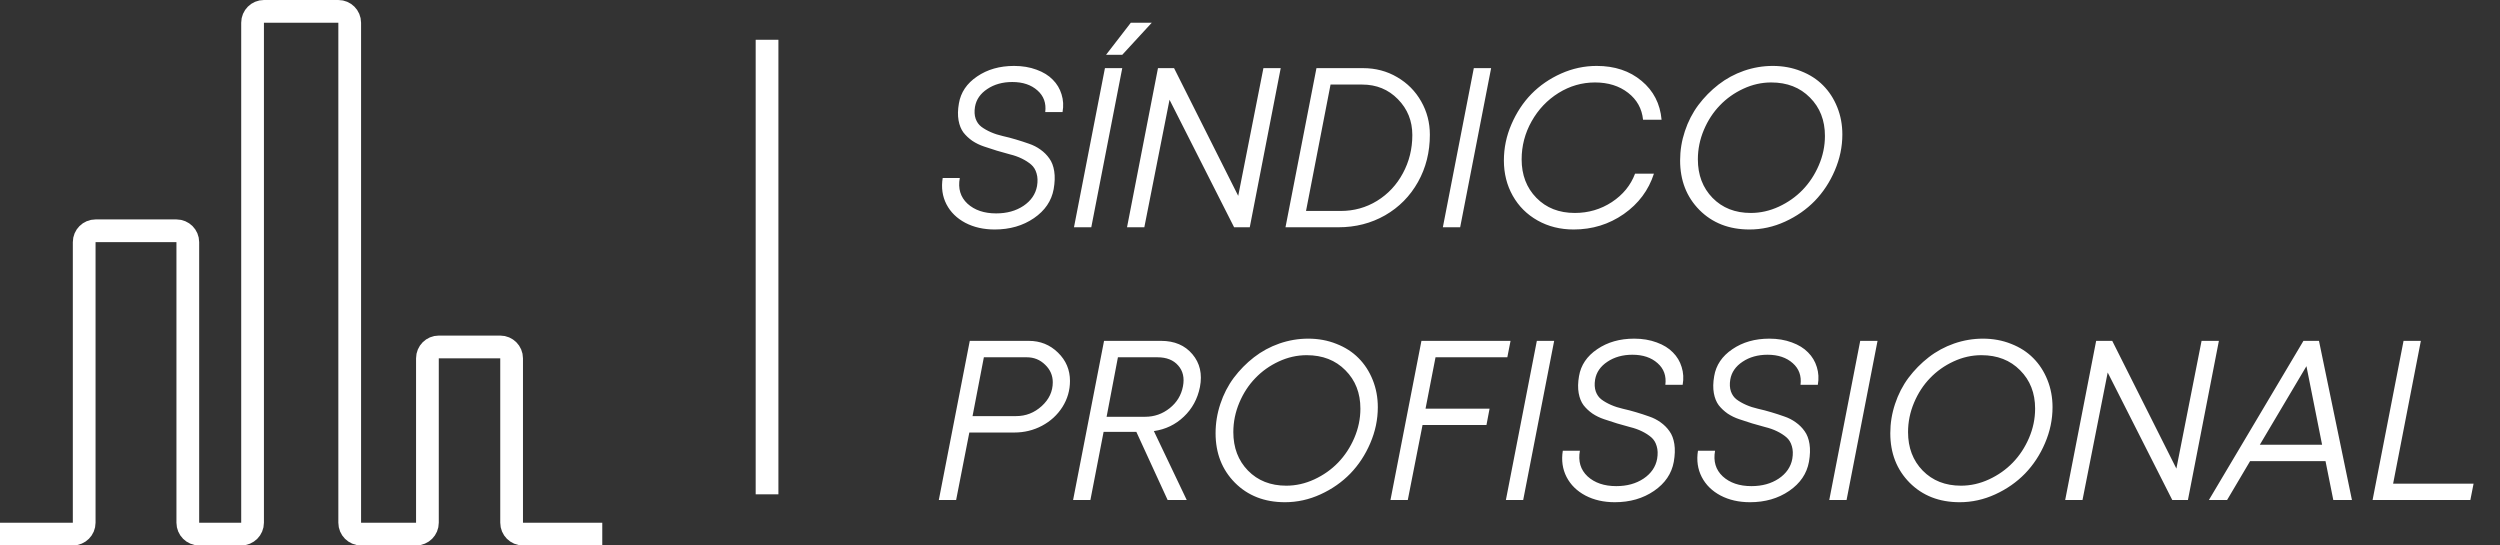
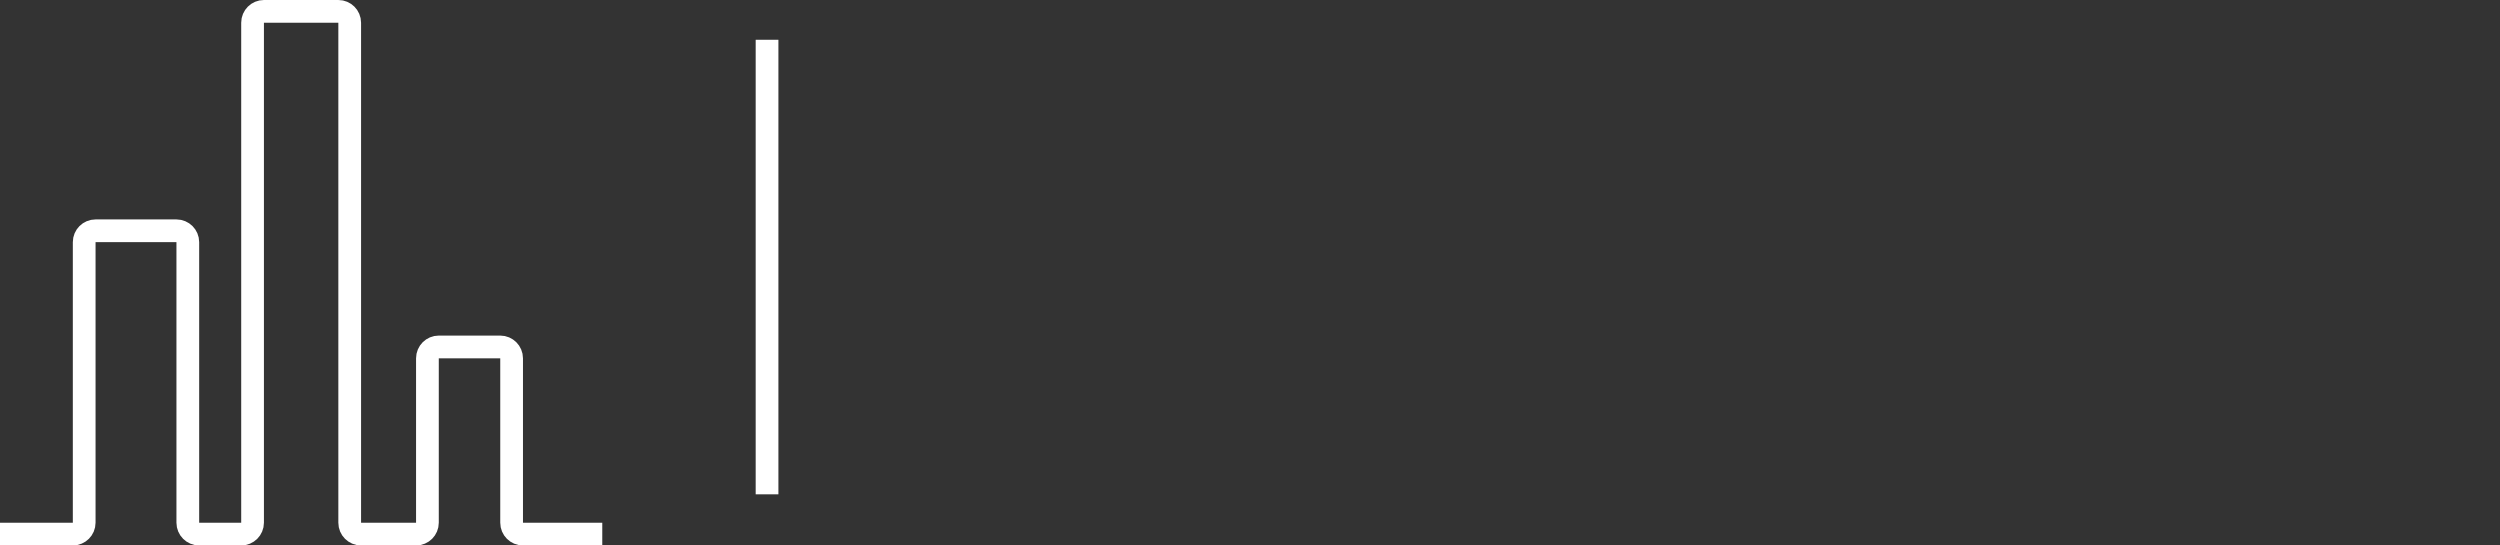
<svg xmlns="http://www.w3.org/2000/svg" width="220" height="48" viewBox="0 0 220 48" fill="none">
  <rect x="0" y="0" width="220" height="48" fill="#333333" stroke="none" />
-   <path d="M87.537 20.195C86.561 20.195 85.698 20 84.949 19.609C84.201 19.212 83.647 18.669 83.289 17.979C82.931 17.282 82.82 16.51 82.957 15.664H84.461C84.292 16.588 84.516 17.34 85.135 17.92C85.76 18.493 86.603 18.779 87.664 18.779C88.602 18.779 89.402 18.558 90.066 18.115C90.731 17.666 91.128 17.087 91.258 16.377C91.329 15.954 91.316 15.583 91.219 15.264C91.128 14.938 90.968 14.678 90.74 14.482C90.512 14.287 90.239 14.111 89.92 13.955C89.601 13.799 89.253 13.675 88.875 13.584C88.504 13.486 88.123 13.379 87.732 13.262C87.342 13.138 86.961 13.014 86.59 12.891C86.219 12.767 85.877 12.601 85.564 12.393C85.258 12.178 84.998 11.934 84.783 11.66C84.575 11.38 84.432 11.025 84.353 10.596C84.275 10.159 84.285 9.661 84.383 9.102C84.546 8.132 85.079 7.34 85.984 6.729C86.889 6.11 87.973 5.801 89.236 5.801C89.966 5.801 90.626 5.911 91.219 6.133C91.811 6.348 92.287 6.641 92.644 7.012C93.009 7.376 93.266 7.806 93.416 8.301C93.572 8.796 93.602 9.316 93.504 9.863H91.981C92.078 9.082 91.85 8.447 91.297 7.959C90.743 7.464 90.005 7.217 89.08 7.217C88.227 7.217 87.495 7.422 86.883 7.832C86.271 8.236 85.909 8.76 85.799 9.404C85.734 9.801 85.753 10.15 85.857 10.449C85.962 10.742 86.128 10.977 86.356 11.152C86.59 11.328 86.87 11.488 87.195 11.631C87.521 11.774 87.872 11.888 88.25 11.973C88.628 12.057 89.012 12.158 89.402 12.275C89.799 12.393 90.18 12.516 90.545 12.646C90.916 12.77 91.255 12.943 91.561 13.164C91.873 13.385 92.133 13.646 92.342 13.945C92.557 14.238 92.7 14.613 92.772 15.068C92.843 15.524 92.827 16.048 92.723 16.641C92.534 17.682 91.954 18.535 90.984 19.199C90.014 19.863 88.865 20.195 87.537 20.195ZM101.355 2.002L98.758 4.824H97.332L99.51 2.002H101.355ZM97.234 5.996H98.758L96.033 20H94.51L97.234 5.996ZM101.902 5.996H103.318L108.963 17.236L111.18 5.996H112.703L109.979 20H108.602L102.918 8.779L100.701 20H99.178L101.902 5.996ZM119.949 5.996C121.049 5.996 122.049 6.26 122.947 6.787C123.852 7.314 124.559 8.027 125.066 8.926C125.574 9.818 125.828 10.794 125.828 11.855C125.828 13.385 125.48 14.772 124.783 16.016C124.087 17.259 123.123 18.236 121.893 18.945C120.662 19.648 119.288 20 117.771 20H113.123L115.848 5.996H119.949ZM117.986 18.564C119.152 18.564 120.216 18.268 121.18 17.676C122.15 17.077 122.908 16.266 123.455 15.244C124.008 14.222 124.285 13.102 124.285 11.885C124.285 10.641 123.862 9.59 123.016 8.73C122.176 7.871 121.128 7.441 119.871 7.441H117.088L114.93 18.564H117.986ZM129.695 5.996H131.219L128.494 20H126.971L129.695 5.996ZM145.545 15.283C145.076 16.741 144.191 17.926 142.889 18.838C141.587 19.743 140.118 20.195 138.484 20.195C137.306 20.195 136.248 19.932 135.311 19.404C134.373 18.877 133.644 18.151 133.123 17.227C132.602 16.302 132.342 15.267 132.342 14.121C132.342 13.021 132.563 11.96 133.006 10.938C133.449 9.909 134.035 9.02 134.764 8.271C135.499 7.523 136.368 6.924 137.371 6.475C138.38 6.025 139.425 5.801 140.506 5.801C142.094 5.801 143.413 6.24 144.461 7.119C145.509 7.992 146.095 9.131 146.219 10.537H144.588C144.49 9.561 144.051 8.77 143.27 8.164C142.488 7.559 141.518 7.256 140.359 7.256C139.214 7.256 138.143 7.565 137.146 8.184C136.157 8.802 135.369 9.632 134.783 10.674C134.197 11.716 133.904 12.832 133.904 14.023C133.904 15.397 134.337 16.527 135.203 17.412C136.069 18.297 137.195 18.74 138.582 18.74C139.78 18.74 140.867 18.421 141.844 17.783C142.82 17.139 143.501 16.305 143.885 15.283H145.545ZM155.994 5.801C156.893 5.801 157.723 5.954 158.484 6.26C159.253 6.559 159.9 6.976 160.428 7.51C160.962 8.044 161.378 8.685 161.678 9.434C161.977 10.176 162.127 10.977 162.127 11.836C162.127 12.917 161.906 13.971 161.463 15C161.027 16.022 160.441 16.914 159.705 17.676C158.969 18.431 158.097 19.04 157.088 19.502C156.079 19.964 155.034 20.195 153.953 20.195C152.156 20.195 150.688 19.622 149.549 18.477C148.416 17.331 147.85 15.879 147.85 14.121C147.85 13.242 147.99 12.383 148.27 11.543C148.549 10.697 148.943 9.932 149.451 9.248C149.965 8.564 150.558 7.962 151.229 7.441C151.899 6.921 152.645 6.517 153.465 6.23C154.292 5.944 155.135 5.801 155.994 5.801ZM155.867 7.256C155.021 7.256 154.201 7.441 153.406 7.812C152.618 8.177 151.932 8.665 151.346 9.277C150.76 9.883 150.291 10.602 149.939 11.435C149.588 12.269 149.412 13.132 149.412 14.023C149.412 15.397 149.842 16.527 150.701 17.412C151.567 18.297 152.69 18.74 154.07 18.74C154.917 18.74 155.74 18.555 156.541 18.184C157.342 17.812 158.038 17.321 158.631 16.709C159.223 16.097 159.699 15.374 160.057 14.541C160.415 13.708 160.594 12.848 160.594 11.963C160.594 10.589 160.154 9.463 159.275 8.584C158.403 7.699 157.267 7.256 155.867 7.256ZM90.535 29.996C91.544 29.996 92.4 30.341 93.103 31.031C93.807 31.715 94.158 32.545 94.158 33.522C94.158 34.348 93.937 35.113 93.494 35.816C93.051 36.513 92.453 37.063 91.697 37.467C90.949 37.864 90.135 38.062 89.256 38.062H85.301L84.139 44H82.615L85.34 29.996H90.535ZM89.422 36.617C90.275 36.617 91.023 36.324 91.668 35.738C92.319 35.146 92.644 34.446 92.644 33.639C92.644 33.04 92.42 32.525 91.971 32.096C91.528 31.66 90.991 31.441 90.359 31.441H86.58L85.584 36.617H89.422ZM105.594 34.059C105.385 35.1 104.913 35.969 104.178 36.666C103.449 37.363 102.57 37.786 101.541 37.935L104.432 44H102.752L99.998 38.004H97.117L95.955 44H94.432L97.156 29.996H102.176C103.354 29.996 104.272 30.387 104.93 31.168C105.594 31.949 105.815 32.913 105.594 34.059ZM104.1 34C104.243 33.251 104.103 32.639 103.68 32.164C103.263 31.682 102.654 31.441 101.854 31.441H98.377L97.381 36.676H100.779C101.58 36.676 102.296 36.425 102.928 35.924C103.559 35.422 103.95 34.781 104.1 34ZM115.115 29.801C116.014 29.801 116.844 29.954 117.605 30.26C118.374 30.559 119.021 30.976 119.549 31.51C120.083 32.044 120.499 32.685 120.799 33.434C121.098 34.176 121.248 34.977 121.248 35.836C121.248 36.917 121.027 37.971 120.584 39C120.148 40.022 119.562 40.914 118.826 41.676C118.09 42.431 117.218 43.04 116.209 43.502C115.2 43.964 114.155 44.195 113.074 44.195C111.277 44.195 109.809 43.622 108.67 42.477C107.537 41.331 106.971 39.879 106.971 38.121C106.971 37.242 107.111 36.383 107.391 35.543C107.671 34.697 108.064 33.932 108.572 33.248C109.087 32.565 109.679 31.962 110.35 31.441C111.02 30.921 111.766 30.517 112.586 30.23C113.413 29.944 114.256 29.801 115.115 29.801ZM114.988 31.256C114.142 31.256 113.322 31.441 112.527 31.812C111.74 32.177 111.053 32.665 110.467 33.277C109.881 33.883 109.412 34.602 109.061 35.435C108.709 36.269 108.533 37.132 108.533 38.023C108.533 39.397 108.963 40.527 109.822 41.412C110.688 42.297 111.811 42.74 113.191 42.74C114.038 42.74 114.861 42.555 115.662 42.184C116.463 41.812 117.16 41.321 117.752 40.709C118.344 40.097 118.82 39.374 119.178 38.541C119.536 37.708 119.715 36.848 119.715 35.963C119.715 34.589 119.275 33.463 118.396 32.584C117.524 31.699 116.388 31.256 114.988 31.256ZM125.086 29.996H132.928L132.645 31.441H126.326L125.447 35.963H131.082L130.809 37.398H125.184L123.885 44H122.361L125.086 29.996ZM135.242 29.996H136.766L134.041 44H132.518L135.242 29.996ZM142.107 44.195C141.131 44.195 140.268 44 139.52 43.609C138.771 43.212 138.217 42.669 137.859 41.978C137.501 41.282 137.391 40.51 137.527 39.664H139.031C138.862 40.589 139.087 41.34 139.705 41.92C140.33 42.493 141.173 42.779 142.234 42.779C143.172 42.779 143.973 42.558 144.637 42.115C145.301 41.666 145.698 41.087 145.828 40.377C145.9 39.954 145.887 39.583 145.789 39.264C145.698 38.938 145.538 38.678 145.311 38.482C145.083 38.287 144.809 38.111 144.49 37.955C144.171 37.799 143.823 37.675 143.445 37.584C143.074 37.486 142.693 37.379 142.303 37.262C141.912 37.138 141.531 37.014 141.16 36.891C140.789 36.767 140.447 36.601 140.135 36.393C139.829 36.178 139.568 35.934 139.354 35.66C139.145 35.38 139.002 35.025 138.924 34.596C138.846 34.16 138.855 33.661 138.953 33.102C139.116 32.132 139.65 31.34 140.555 30.729C141.46 30.11 142.544 29.801 143.807 29.801C144.536 29.801 145.197 29.912 145.789 30.133C146.382 30.348 146.857 30.641 147.215 31.012C147.579 31.376 147.837 31.806 147.986 32.301C148.143 32.796 148.172 33.316 148.074 33.863H146.551C146.648 33.082 146.421 32.447 145.867 31.959C145.314 31.464 144.575 31.217 143.65 31.217C142.798 31.217 142.065 31.422 141.453 31.832C140.841 32.236 140.48 32.76 140.369 33.404C140.304 33.801 140.324 34.15 140.428 34.449C140.532 34.742 140.698 34.977 140.926 35.152C141.16 35.328 141.44 35.488 141.766 35.631C142.091 35.774 142.443 35.888 142.82 35.973C143.198 36.057 143.582 36.158 143.973 36.275C144.37 36.393 144.751 36.516 145.115 36.647C145.486 36.77 145.825 36.943 146.131 37.164C146.443 37.385 146.704 37.646 146.912 37.945C147.127 38.238 147.27 38.613 147.342 39.068C147.413 39.524 147.397 40.048 147.293 40.641C147.104 41.682 146.525 42.535 145.555 43.199C144.585 43.863 143.436 44.195 142.107 44.195ZM154.002 44.195C153.025 44.195 152.163 44 151.414 43.609C150.665 43.212 150.112 42.669 149.754 41.978C149.396 41.282 149.285 40.51 149.422 39.664H150.926C150.757 40.589 150.981 41.34 151.6 41.92C152.225 42.493 153.068 42.779 154.129 42.779C155.066 42.779 155.867 42.558 156.531 42.115C157.195 41.666 157.592 41.087 157.723 40.377C157.794 39.954 157.781 39.583 157.684 39.264C157.592 38.938 157.433 38.678 157.205 38.482C156.977 38.287 156.704 38.111 156.385 37.955C156.066 37.799 155.717 37.675 155.34 37.584C154.969 37.486 154.588 37.379 154.197 37.262C153.807 37.138 153.426 37.014 153.055 36.891C152.684 36.767 152.342 36.601 152.029 36.393C151.723 36.178 151.463 35.934 151.248 35.66C151.04 35.38 150.896 35.025 150.818 34.596C150.74 34.16 150.75 33.661 150.848 33.102C151.01 32.132 151.544 31.34 152.449 30.729C153.354 30.11 154.438 29.801 155.701 29.801C156.43 29.801 157.091 29.912 157.684 30.133C158.276 30.348 158.751 30.641 159.109 31.012C159.474 31.376 159.731 31.806 159.881 32.301C160.037 32.796 160.066 33.316 159.969 33.863H158.445C158.543 33.082 158.315 32.447 157.762 31.959C157.208 31.464 156.469 31.217 155.545 31.217C154.692 31.217 153.96 31.422 153.348 31.832C152.736 32.236 152.374 32.76 152.264 33.404C152.199 33.801 152.218 34.15 152.322 34.449C152.426 34.742 152.592 34.977 152.82 35.152C153.055 35.328 153.335 35.488 153.66 35.631C153.986 35.774 154.337 35.888 154.715 35.973C155.092 36.057 155.477 36.158 155.867 36.275C156.264 36.393 156.645 36.516 157.01 36.647C157.381 36.77 157.719 36.943 158.025 37.164C158.338 37.385 158.598 37.646 158.807 37.945C159.021 38.238 159.165 38.613 159.236 39.068C159.308 39.524 159.292 40.048 159.188 40.641C158.999 41.682 158.419 42.535 157.449 43.199C156.479 43.863 155.33 44.195 154.002 44.195ZM163.699 29.996H165.223L162.498 44H160.975L163.699 29.996ZM174.49 29.801C175.389 29.801 176.219 29.954 176.98 30.26C177.749 30.559 178.396 30.976 178.924 31.51C179.458 32.044 179.874 32.685 180.174 33.434C180.473 34.176 180.623 34.977 180.623 35.836C180.623 36.917 180.402 37.971 179.959 39C179.523 40.022 178.937 40.914 178.201 41.676C177.465 42.431 176.593 43.04 175.584 43.502C174.575 43.964 173.53 44.195 172.449 44.195C170.652 44.195 169.184 43.622 168.045 42.477C166.912 41.331 166.346 39.879 166.346 38.121C166.346 37.242 166.486 36.383 166.766 35.543C167.046 34.697 167.439 33.932 167.947 33.248C168.462 32.565 169.054 31.962 169.725 31.441C170.395 30.921 171.141 30.517 171.961 30.23C172.788 29.944 173.631 29.801 174.49 29.801ZM174.363 31.256C173.517 31.256 172.697 31.441 171.902 31.812C171.115 32.177 170.428 32.665 169.842 33.277C169.256 33.883 168.787 34.602 168.436 35.435C168.084 36.269 167.908 37.132 167.908 38.023C167.908 39.397 168.338 40.527 169.197 41.412C170.063 42.297 171.186 42.74 172.566 42.74C173.413 42.74 174.236 42.555 175.037 42.184C175.838 41.812 176.535 41.321 177.127 40.709C177.719 40.097 178.195 39.374 178.553 38.541C178.911 37.708 179.09 36.848 179.09 35.963C179.09 34.589 178.65 33.463 177.771 32.584C176.899 31.699 175.763 31.256 174.363 31.256ZM184.461 29.996H185.877L191.521 41.236L193.738 29.996H195.262L192.537 44H191.16L185.477 32.779L183.26 44H181.736L184.461 29.996ZM205.33 44L204.646 40.582H198.006L195.984 44H194.383L202.703 29.996H204.07L206.971 44H205.33ZM198.865 39.137H204.344L202.967 32.223L198.865 39.137ZM211.512 29.996H213.035L210.594 42.565H217.674L217.391 44H208.787L211.512 29.996Z" fill="white" />
  <path d="M0 47H6.409C6.961 47 7.409 46.552 7.409 46V21.309C7.409 20.756 7.856 20.309 8.409 20.309H15.527C16.079 20.309 16.527 20.756 16.527 21.309V46C16.527 46.552 16.975 47 17.527 47H21.226C21.778 47 22.226 46.552 22.226 46V2C22.226 1.448 22.674 1 23.226 1H29.774C30.326 1 30.774 1.448 30.774 2V46C30.774 46.552 31.222 47 31.774 47H36.613C37.165 47 37.613 46.552 37.613 46V31.531C37.613 30.979 38.061 30.531 38.613 30.531H44.022C44.574 30.531 45.022 30.979 45.022 31.531V46C45.022 46.552 45.469 47 46.022 47H53" stroke="white" stroke-width="2" />
  <path fill-rule="evenodd" clip-rule="evenodd" d="M67 43L67 4L68 4L68 43L67 43Z" fill="white" stroke="white" stroke-miterlimit="10" />
</svg>